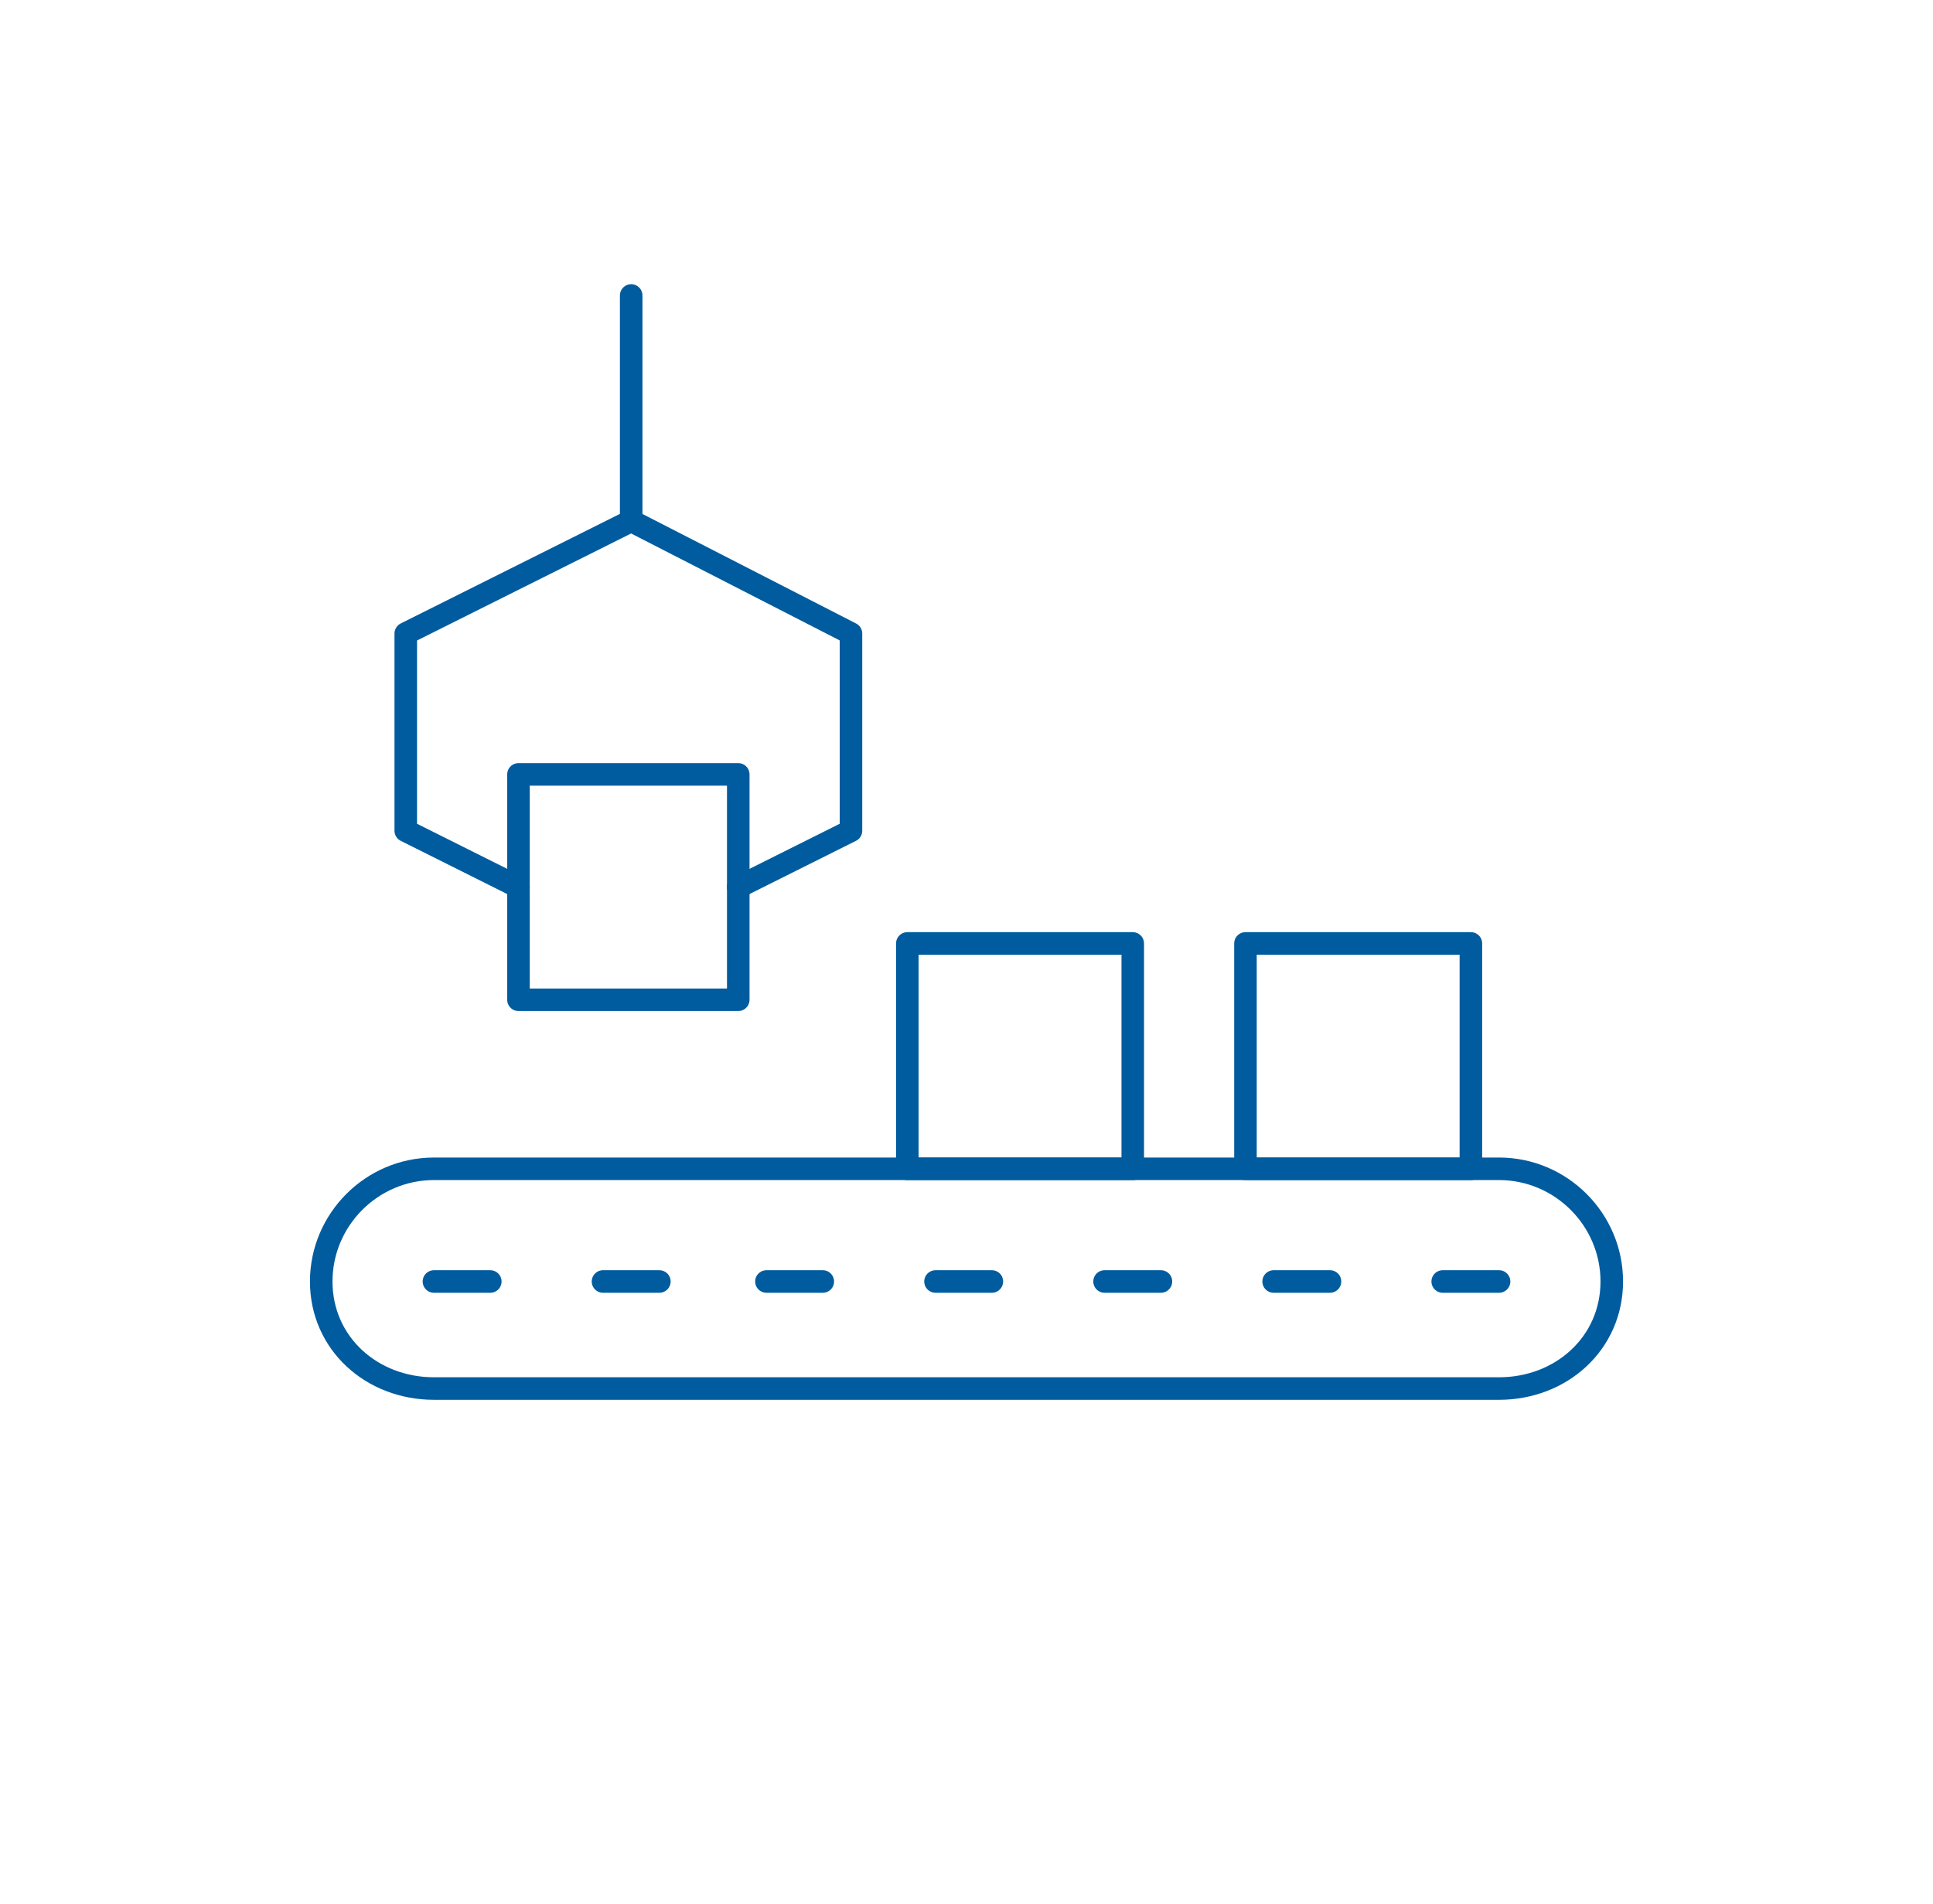
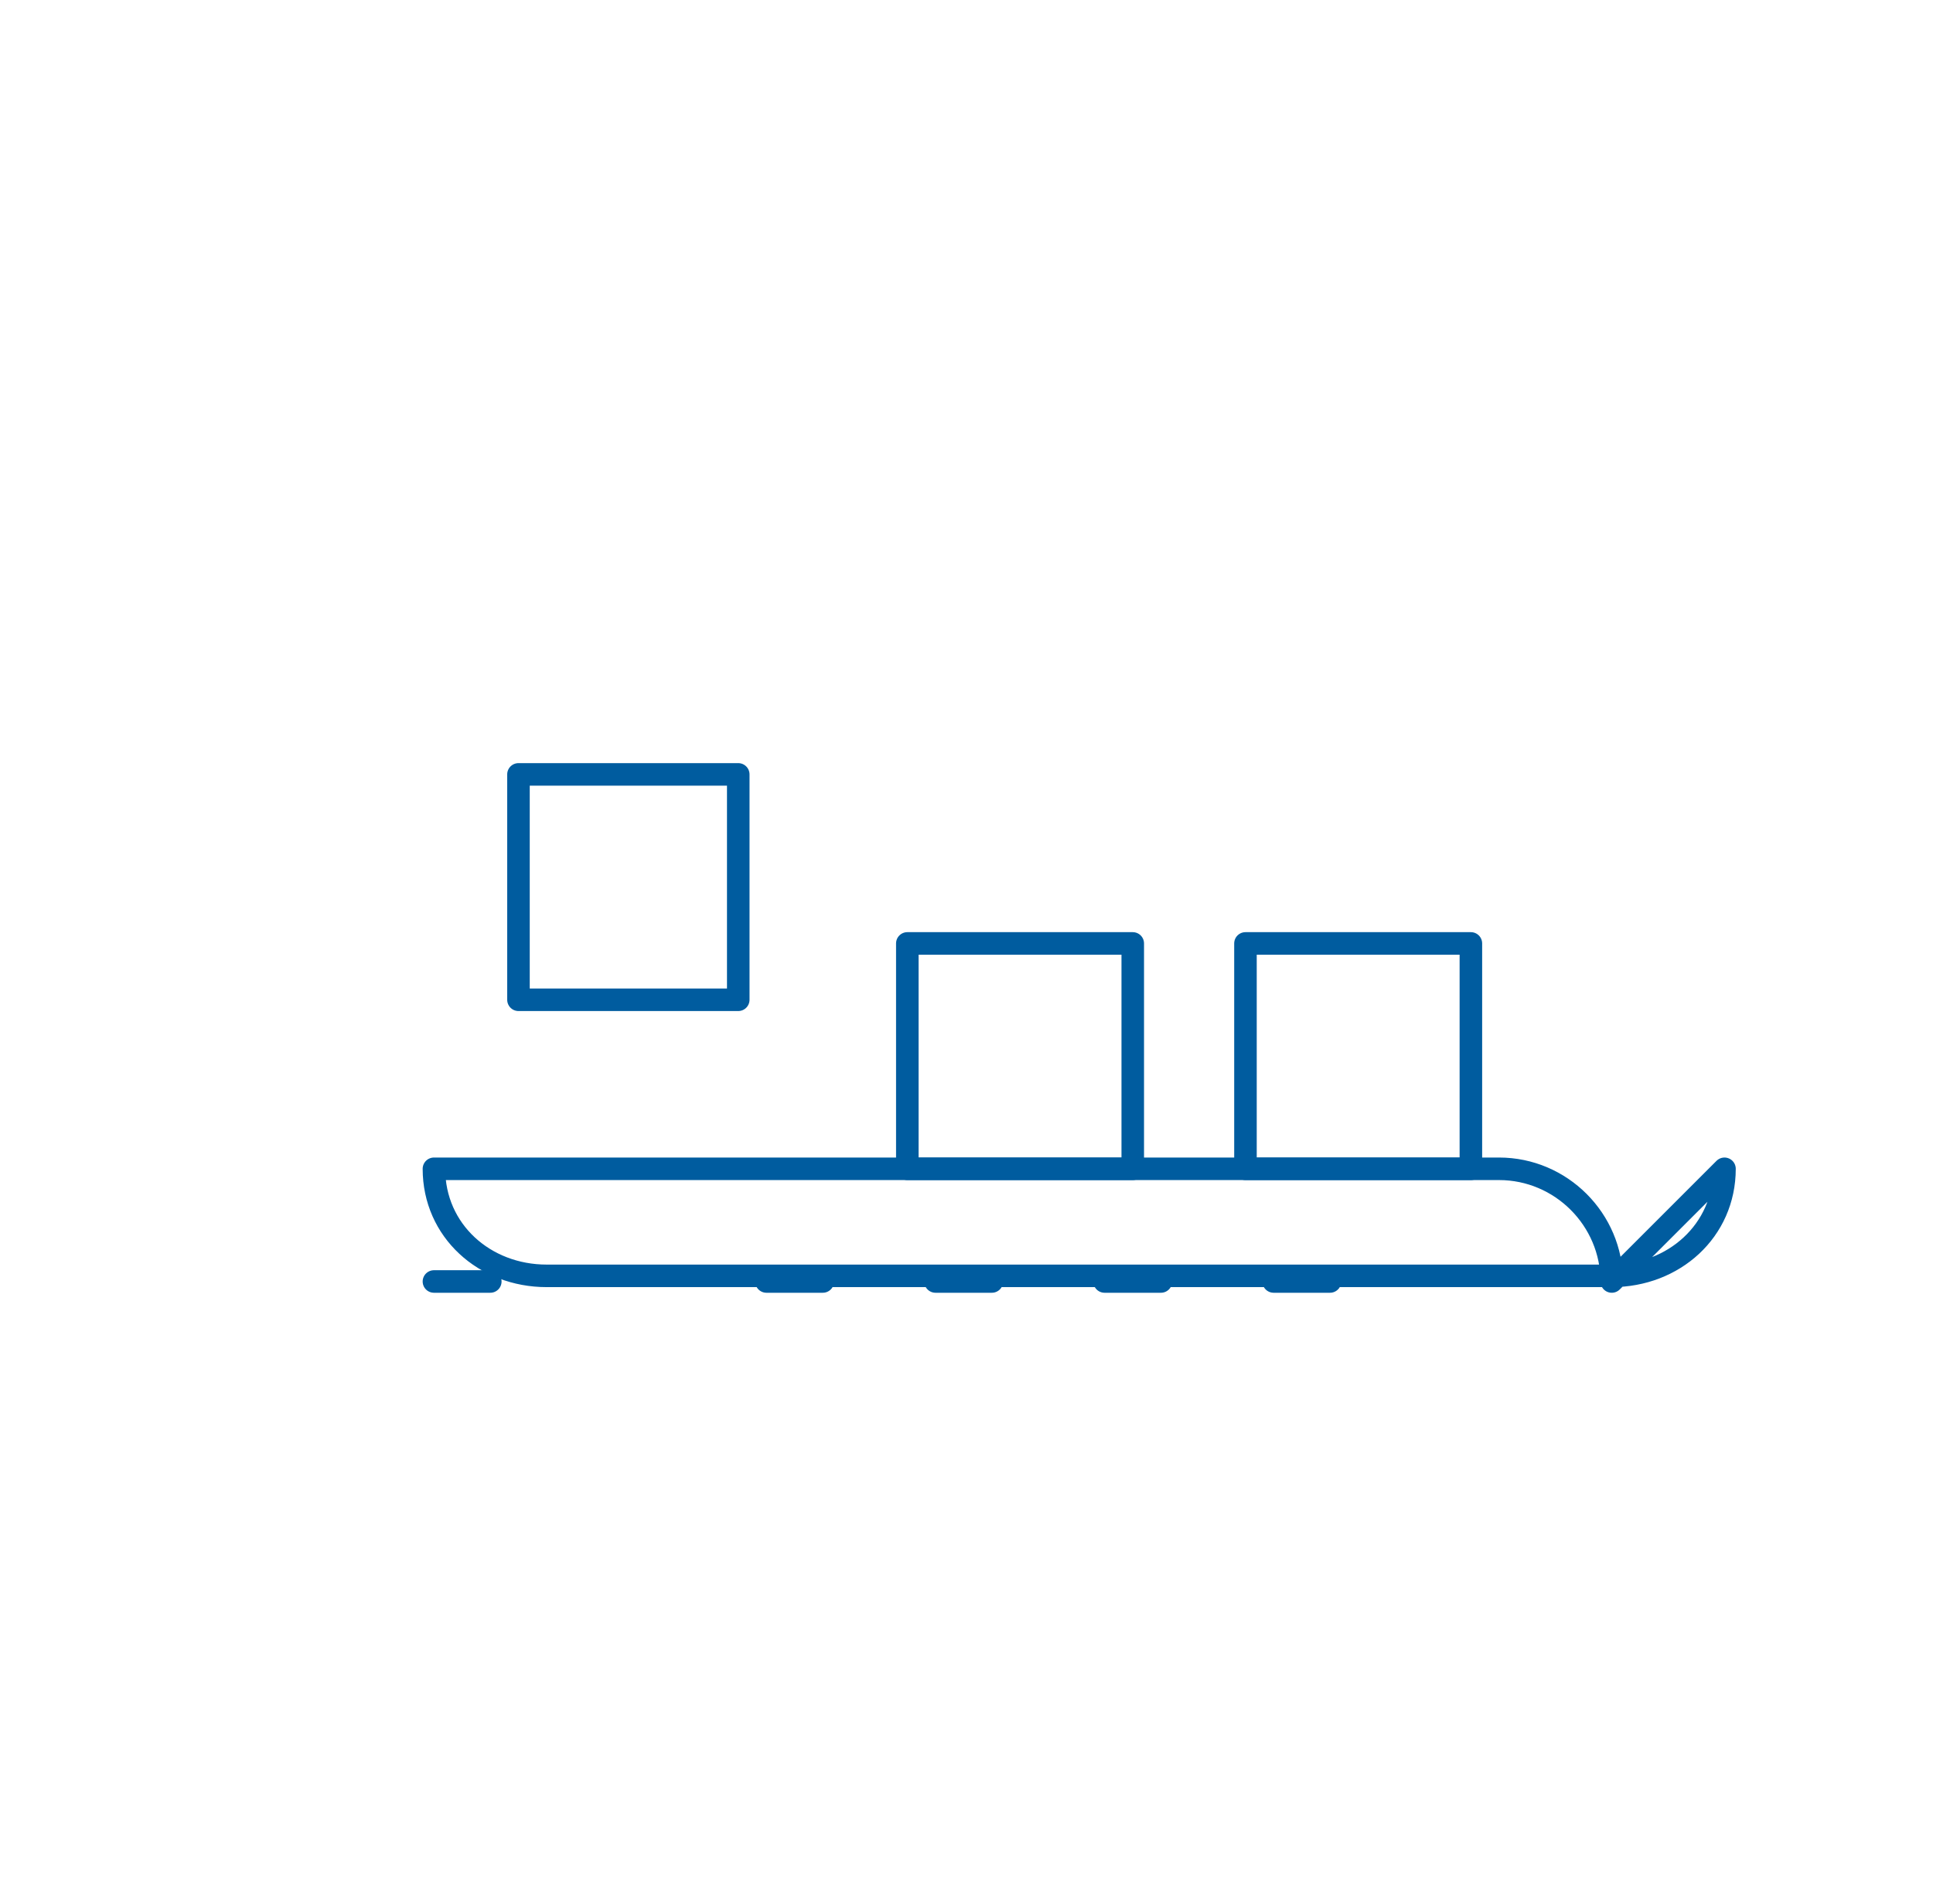
<svg xmlns="http://www.w3.org/2000/svg" xml:space="preserve" width="201px" height="198px" version="1.0" style="shape-rendering:geometricPrecision; text-rendering:geometricPrecision; image-rendering:optimizeQuality; fill-rule:evenodd; clip-rule:evenodd" viewBox="0 0 3.43 3.37">
  <defs>
    <style type="text/css">
   
    .str0 {stroke:#005C9F;stroke-width:0.04;stroke-linecap:round;stroke-linejoin:round;stroke-miterlimit:10}
    .fil1 {fill:none;fill-rule:nonzero}
    .fil0 {fill:#005C9F;fill-opacity:0}
   
  </style>
  </defs>
  <g id="Layer_x0020_1">
    <polygon class="fil0" points="3.43,0 0,0 0,3.37 3.43,3.37 " />
    <g id="_1757451275760">
      <polygon class="fil1 str0" points="0.92,1.77 1.31,1.77 1.31,1.37 0.92,1.37 " />
      <polygon class="fil1 str0" points="1.61,2.07 2.01,2.07 2.01,1.67 1.61,1.67 " />
      <polygon class="fil1 str0" points="2.21,2.07 2.61,2.07 2.61,1.67 2.21,1.67 " />
-       <line class="fil1 str0" x1="2.66" y1="2.27" x2="2.56" y2="2.27" />
      <line class="fil1 str0" x1="0.87" y1="2.27" x2="0.77" y2="2.27" />
-       <line class="fil1 str0" x1="1.17" y1="2.27" x2="1.07" y2="2.27" />
      <line class="fil1 str0" x1="1.46" y1="2.27" x2="1.36" y2="2.27" />
      <line class="fil1 str0" x1="1.76" y1="2.27" x2="1.66" y2="2.27" />
      <line class="fil1 str0" x1="2.06" y1="2.27" x2="1.96" y2="2.27" />
      <line class="fil1 str0" x1="2.36" y1="2.27" x2="2.26" y2="2.27" />
-       <path class="fil1 str0" d="M2.86 2.27c0,-0.11 -0.09,-0.2 -0.2,-0.2l-1.89 0c-0.11,0 -0.2,0.09 -0.2,0.2l0 0c0,0.11 0.09,0.19 0.2,0.19l1.89 0c0.11,0 0.2,-0.08 0.2,-0.19l0 0z" />
-       <polyline class="fil1 str0" points="1.31,1.57 1.51,1.47 1.51,1.12 1.12,0.92 0.72,1.12 0.72,1.47 0.92,1.57 " />
-       <line class="fil1 str0" x1="1.12" y1="0.52" x2="1.12" y2="0.92" />
+       <path class="fil1 str0" d="M2.86 2.27c0,-0.11 -0.09,-0.2 -0.2,-0.2l-1.89 0l0 0c0,0.11 0.09,0.19 0.2,0.19l1.89 0c0.11,0 0.2,-0.08 0.2,-0.19l0 0z" />
    </g>
  </g>
</svg>